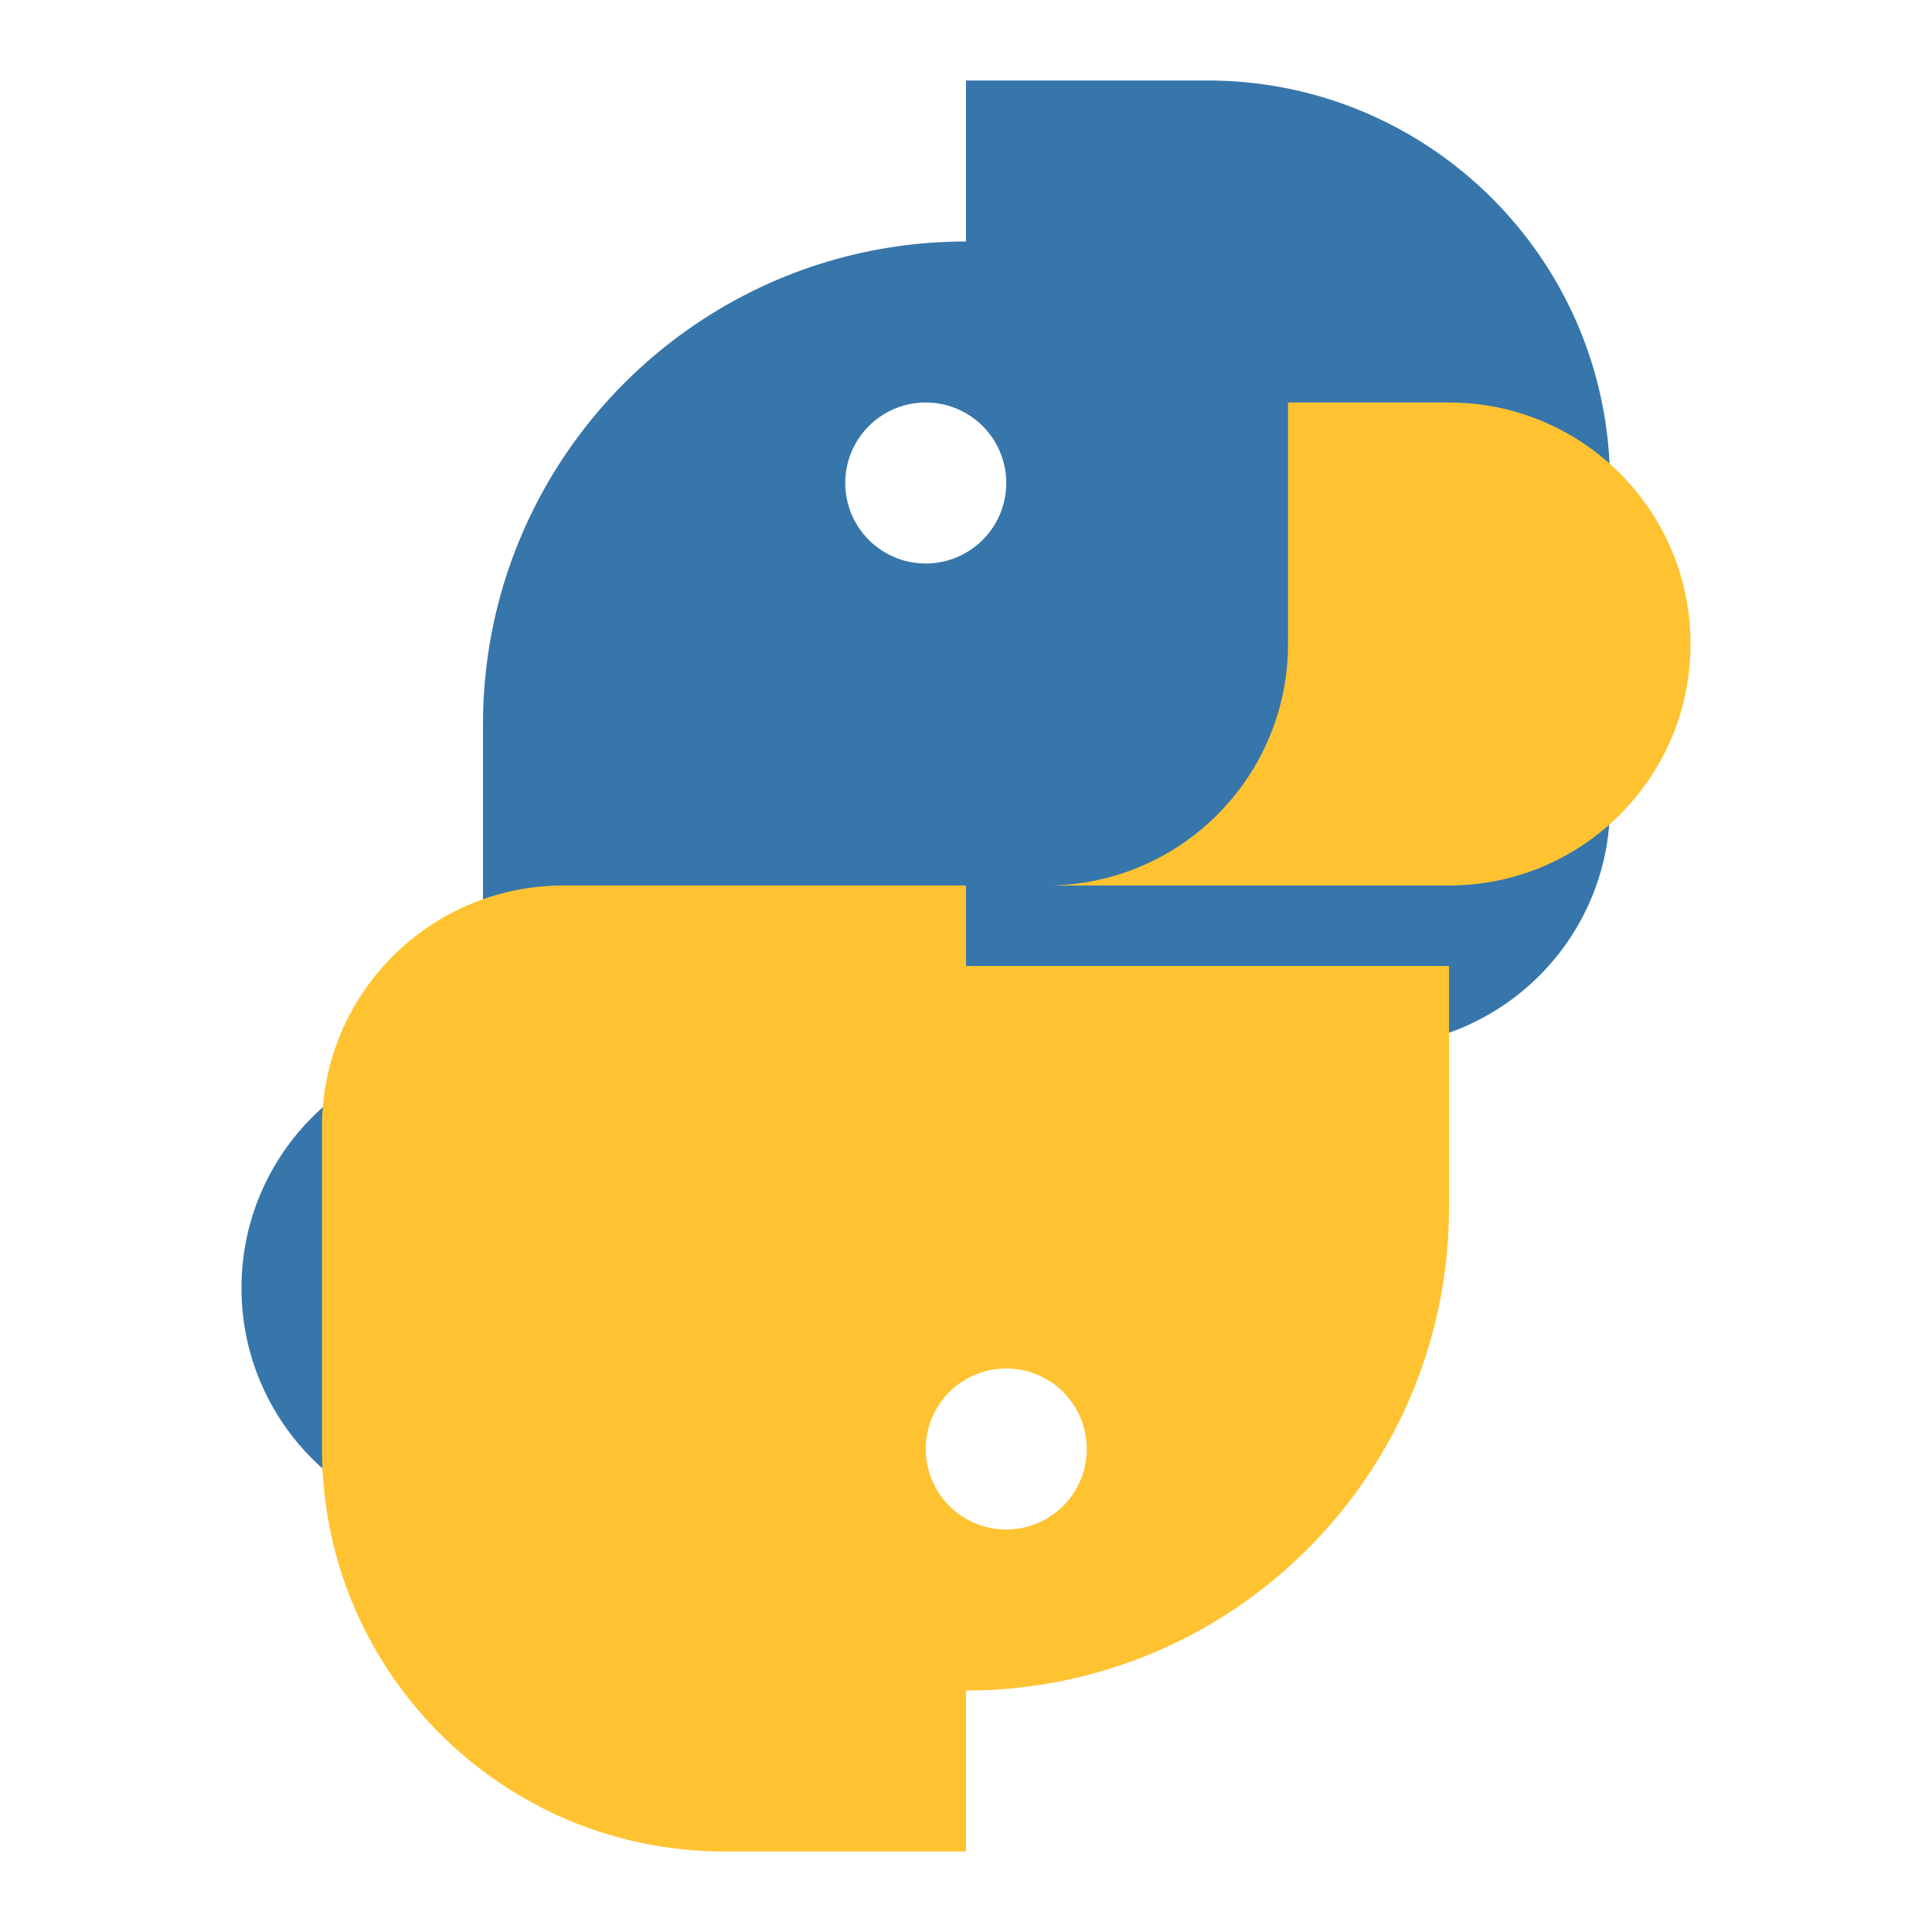
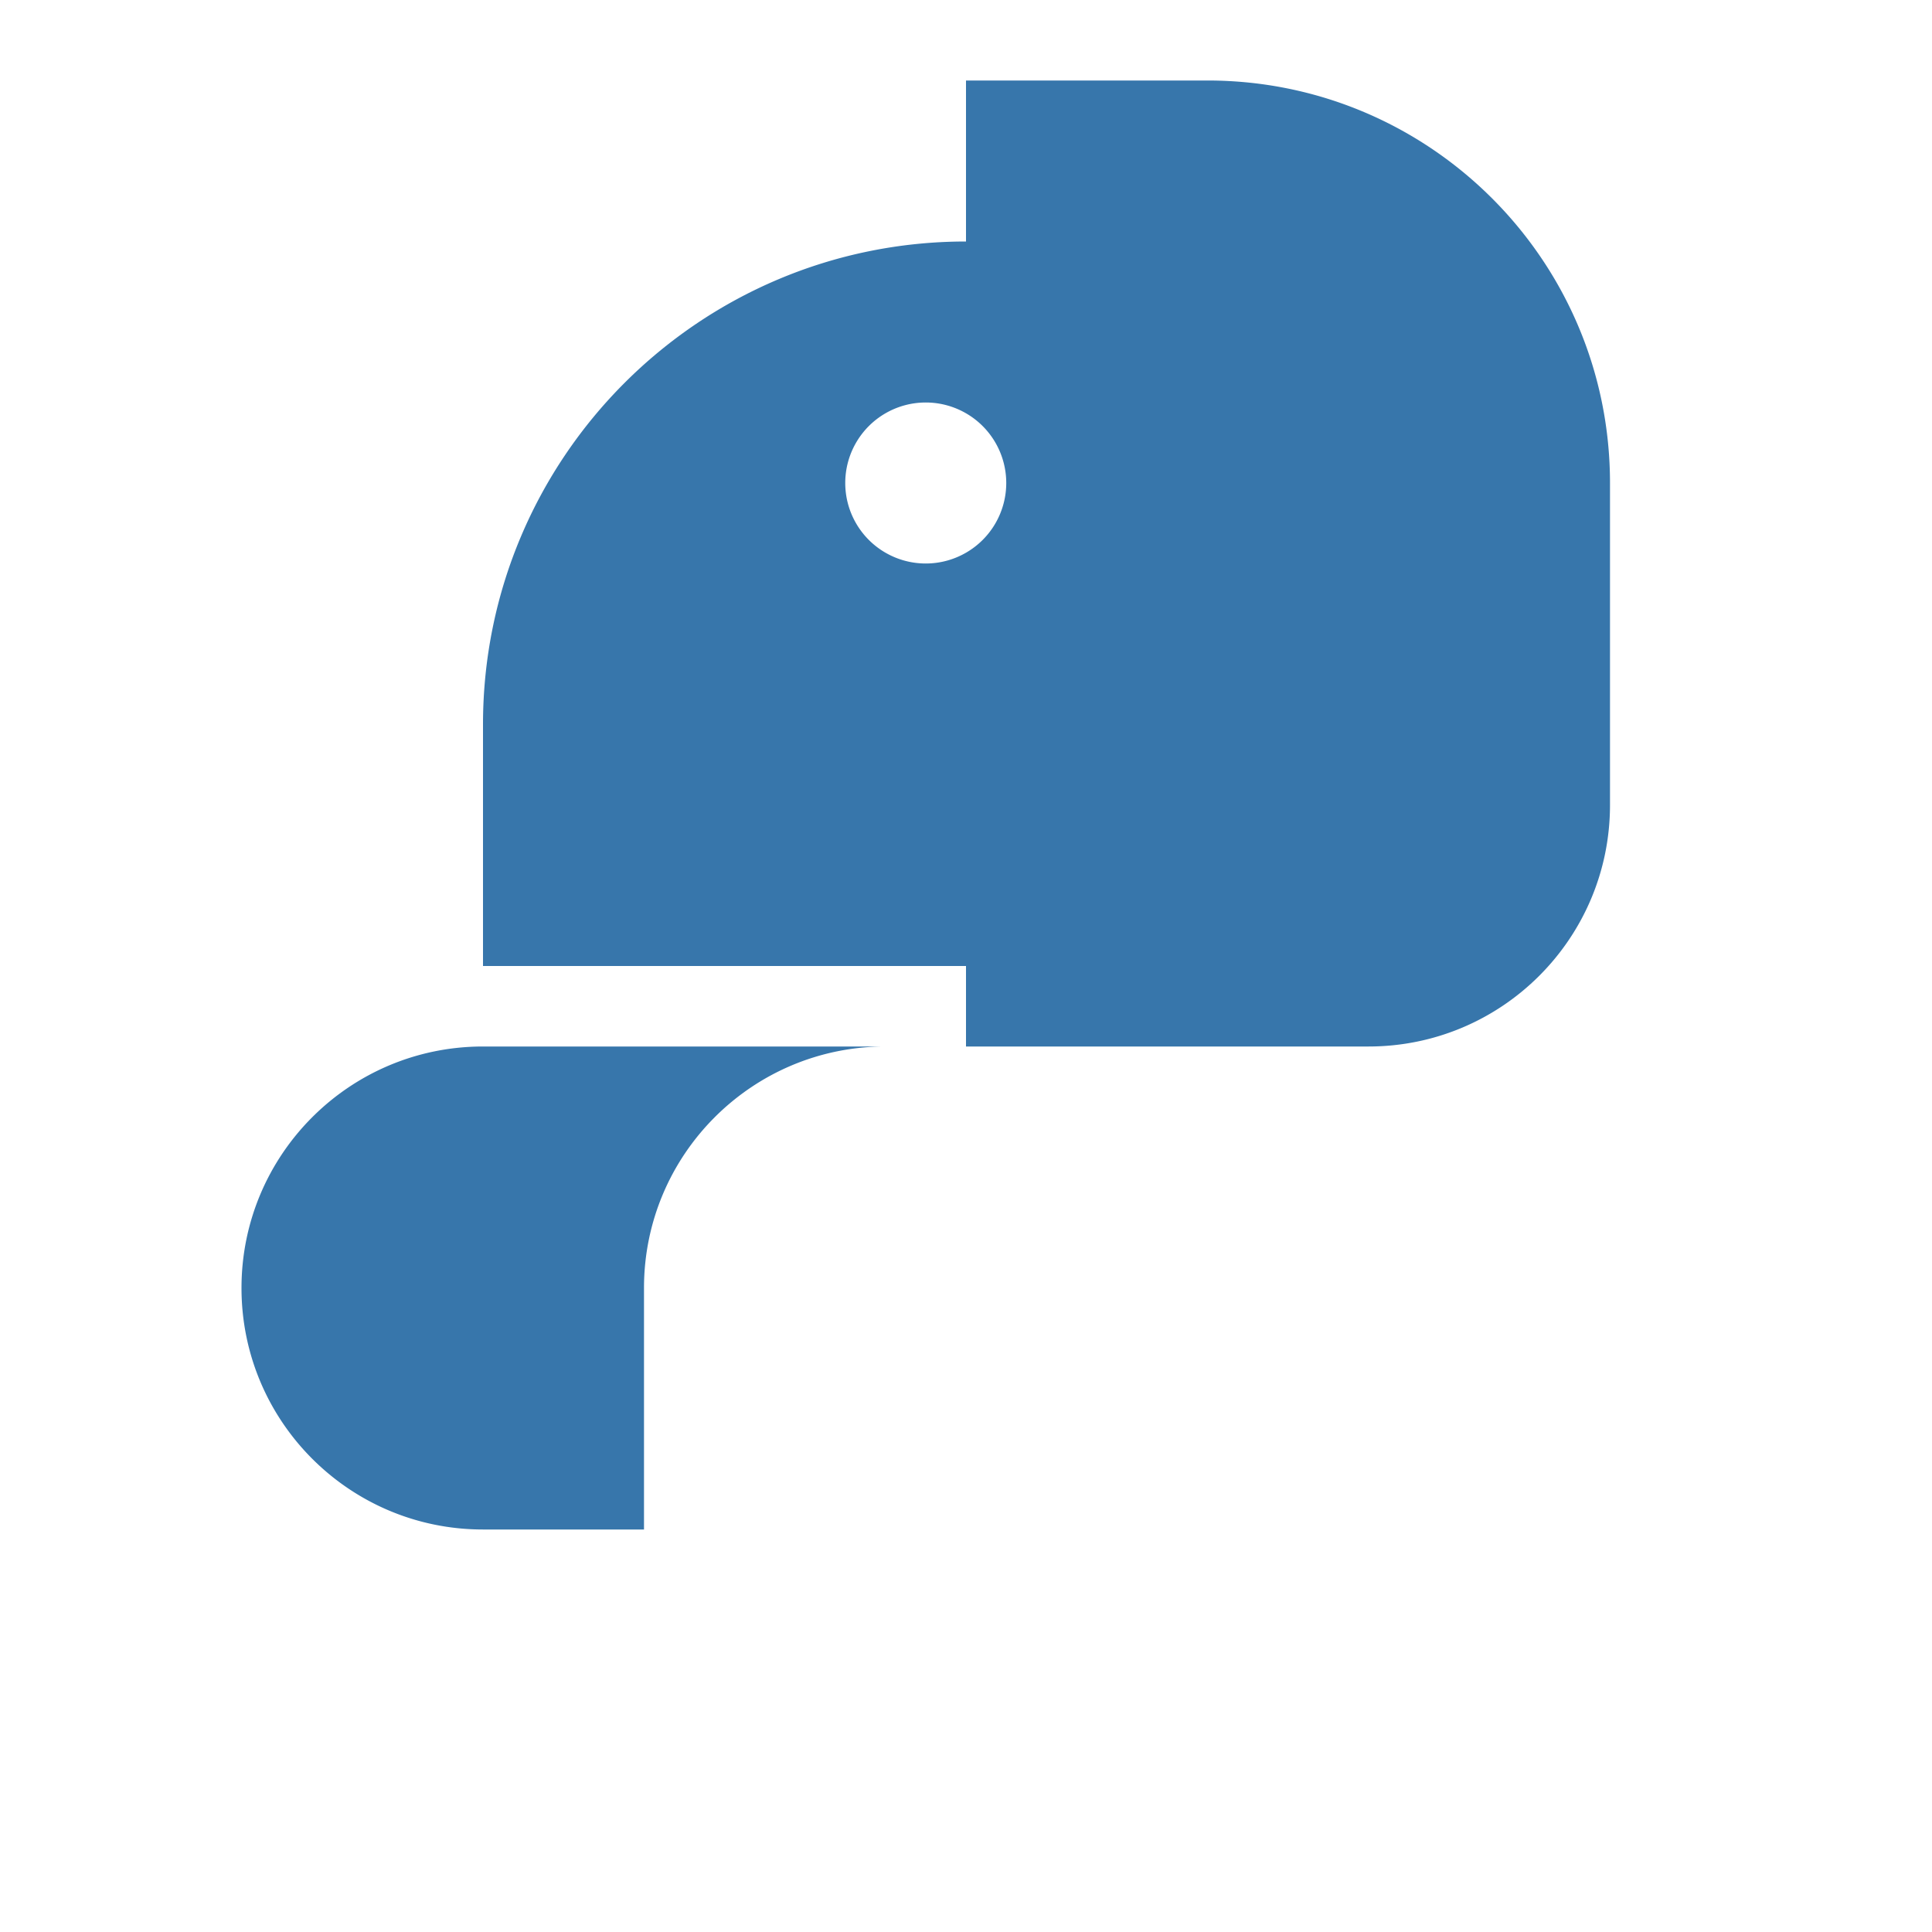
<svg xmlns="http://www.w3.org/2000/svg" viewBox="0 0 48 48" fill="none">
  <path d="M24 6C17.373 6 12 11.373 12 18v6h12v2H12c-3.314 0-6 2.686-6 6s2.686 6 6 6h4v-6c0-3.314 2.686-6 6-6h12c3.314 0 6-2.686 6-6v-8c0-5.523-4.477-10-10-10h-6zm-1 4a2 2 0 1 1 0 4 2 2 0 0 1 0-4z" fill="#3776AB" />
-   <path d="M24 42c6.627 0 12-5.373 12-12v-6H24v-2h12c3.314 0 6-2.686 6-6s-2.686-6-6-6h-4v6c0 3.314-2.686 6-6 6H14c-3.314 0-6 2.686-6 6v8c0 5.523 4.477 10 10 10h6zm1-4a2 2 0 1 1 0-4 2 2 0 0 1 0 4z" fill="#FFC331" />
</svg>